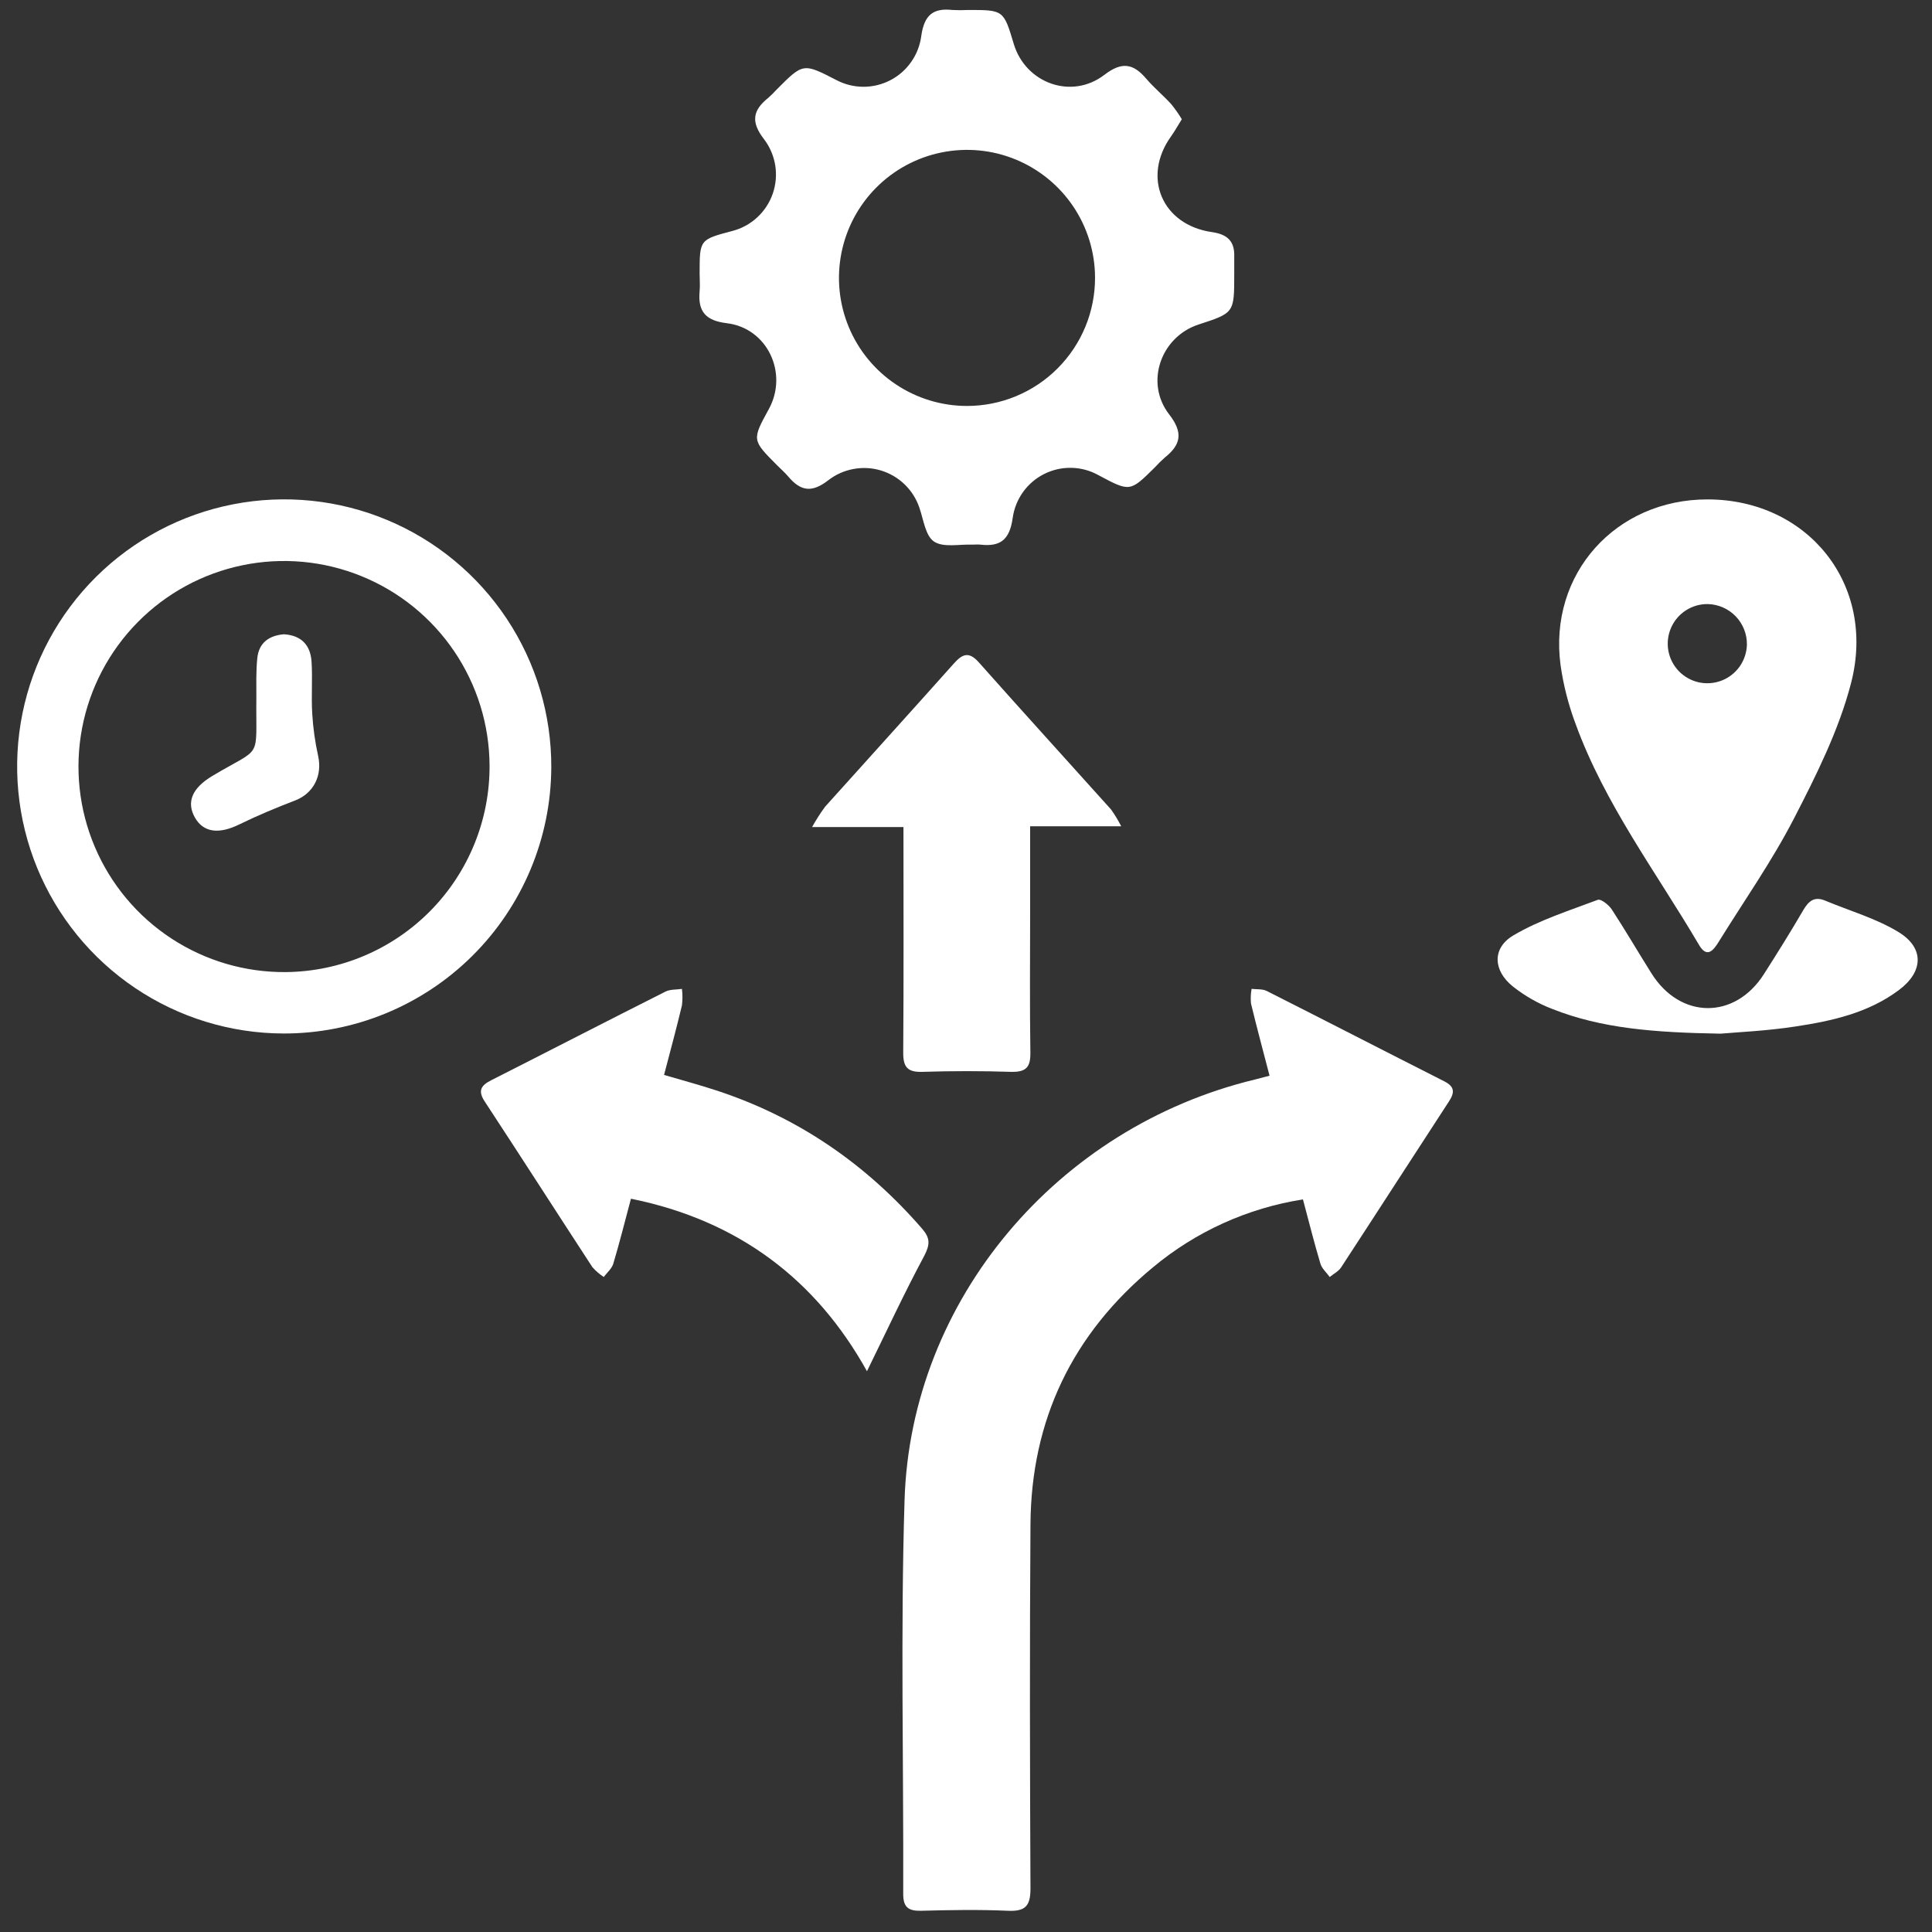
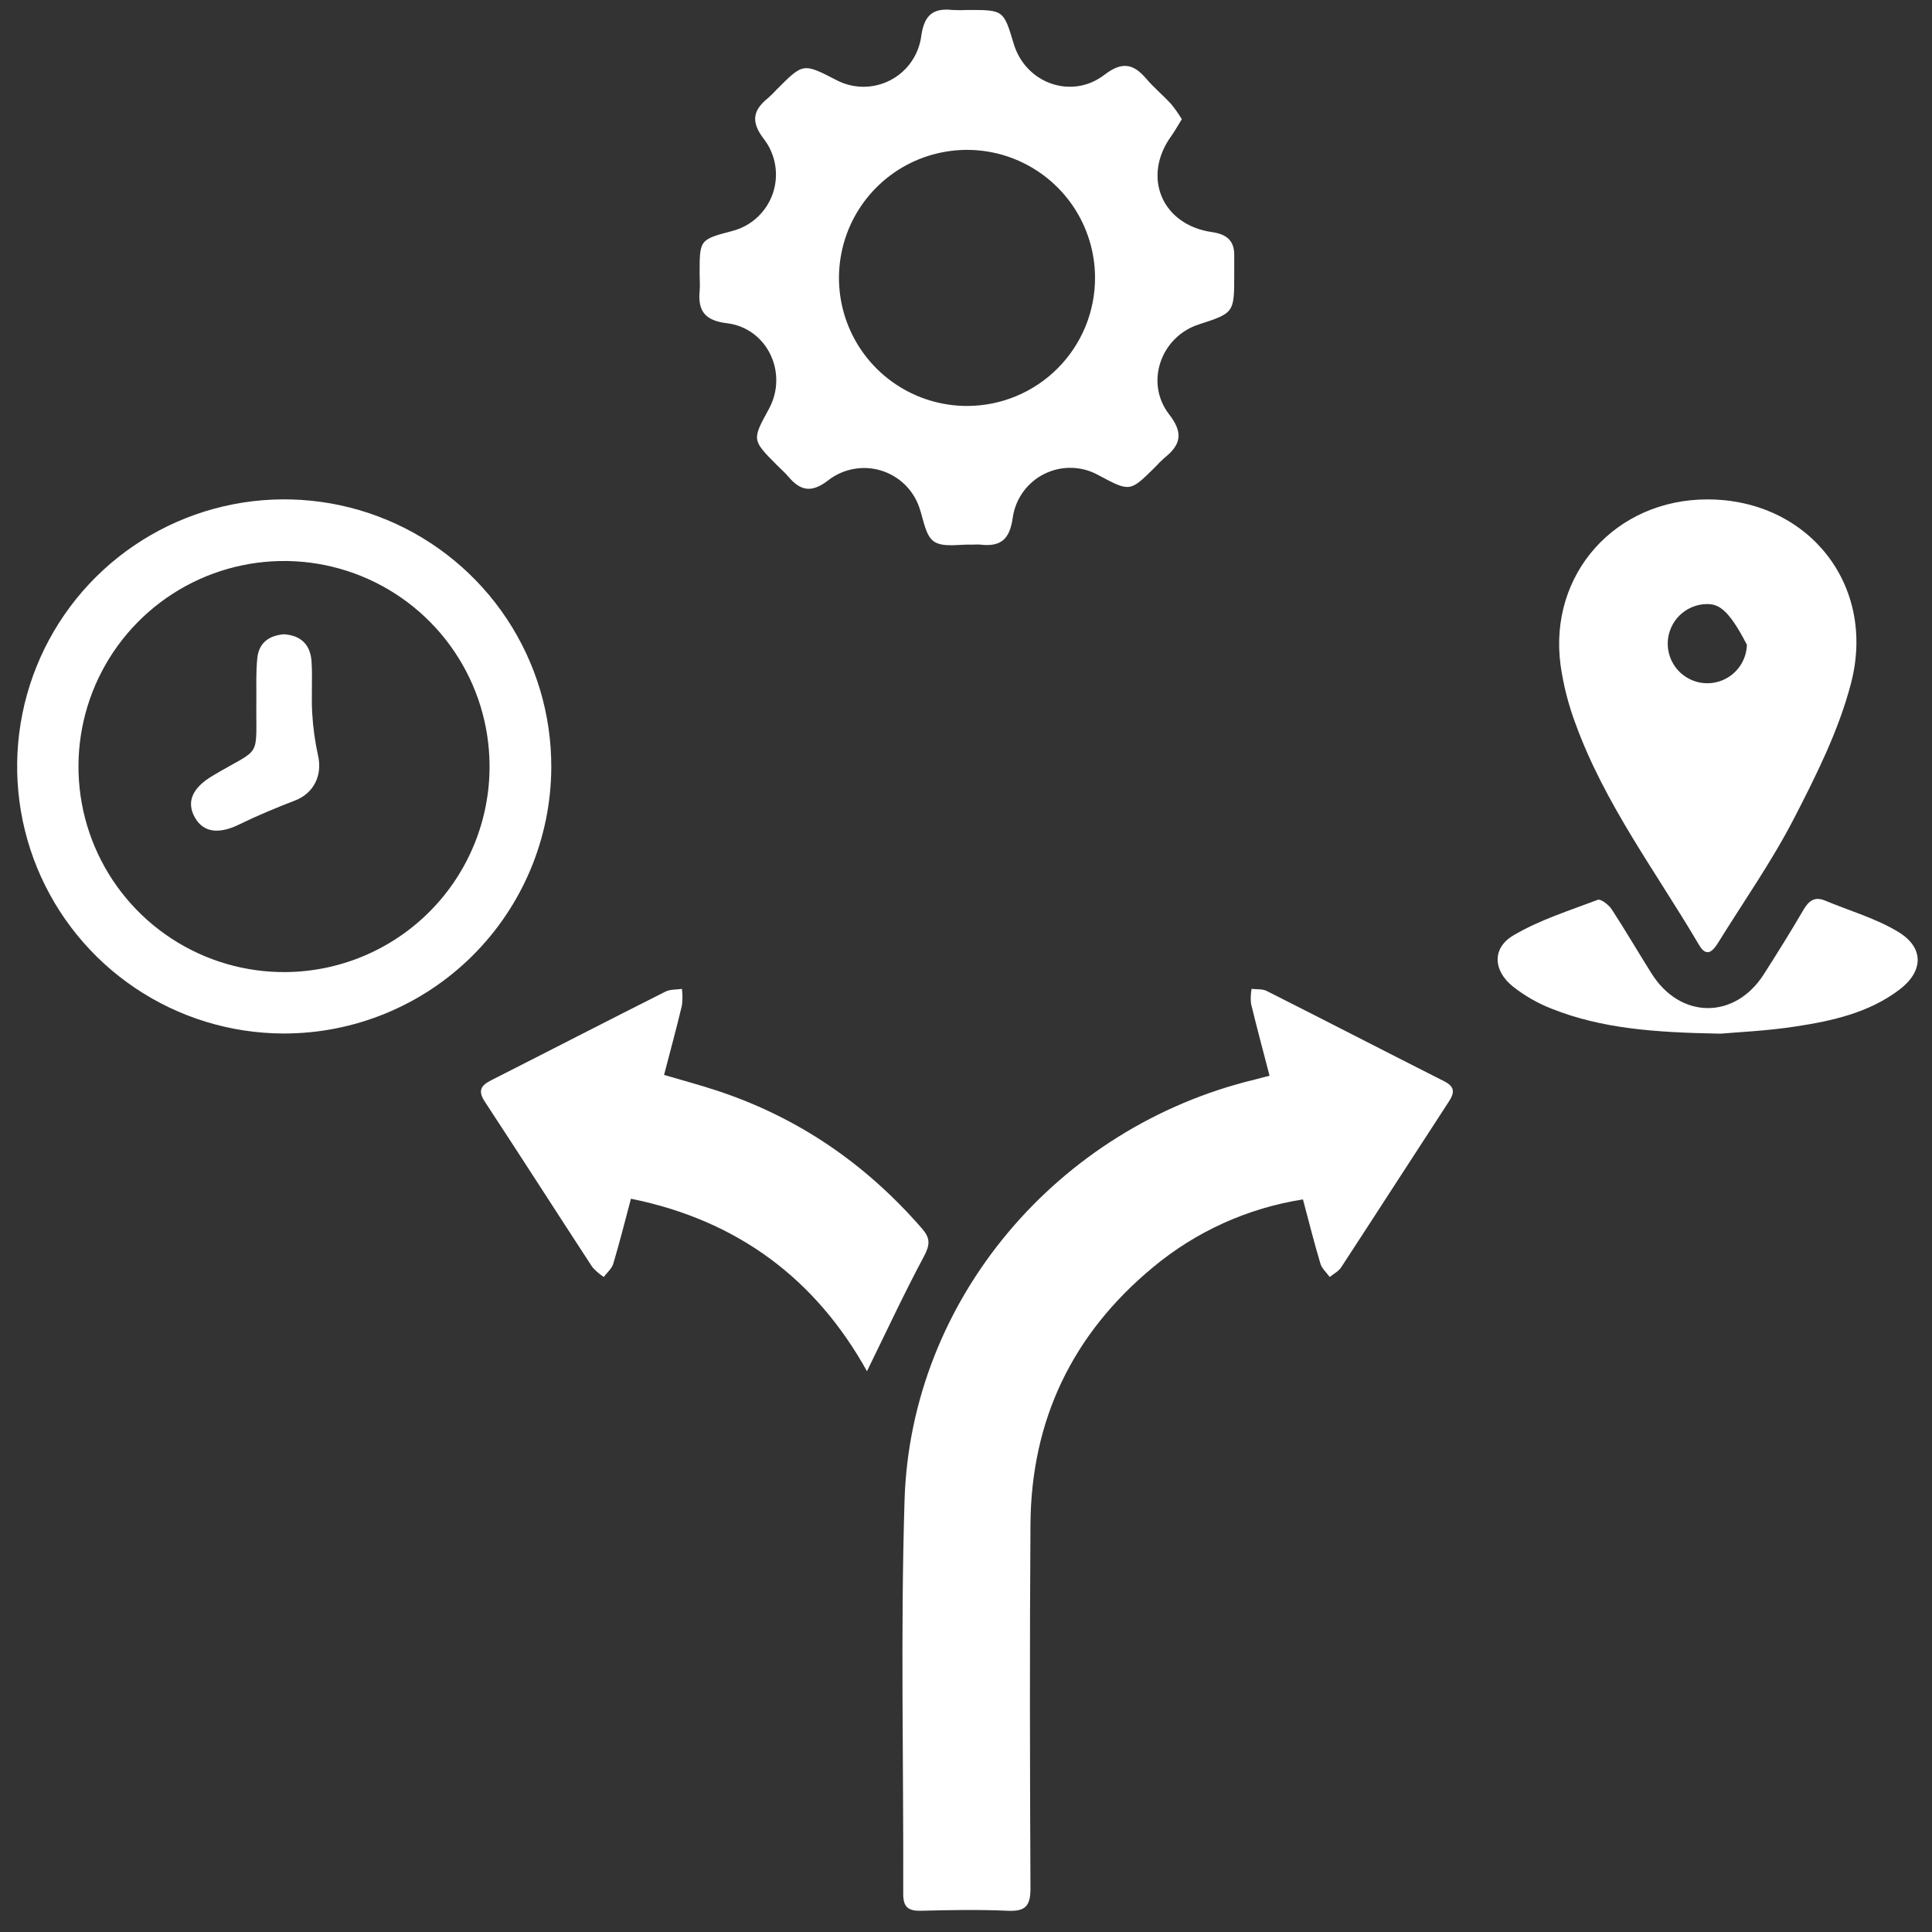
<svg xmlns="http://www.w3.org/2000/svg" width="81" height="81" viewBox="0 0 81 81" fill="none">
  <rect x="0" y="0" width="81" height="81" fill="#333333" stroke="none" />
  <path d="M53.226 45.099C52.951 44.035 52.685 43.056 52.448 42.07C52.429 41.866 52.438 41.66 52.474 41.459C52.682 41.482 52.918 41.459 53.092 41.539C55.582 42.795 58.061 44.075 60.549 45.333C60.994 45.559 60.993 45.804 60.745 46.183C59.235 48.498 57.739 50.822 56.227 53.136C56.118 53.302 55.912 53.406 55.749 53.539C55.615 53.352 55.417 53.182 55.358 52.975C55.097 52.105 54.878 51.224 54.627 50.286C52.312 50.648 50.138 51.632 48.338 53.133C44.967 55.923 43.231 59.531 43.203 63.91C43.168 68.999 43.179 74.088 43.203 79.18C43.203 79.922 42.979 80.141 42.257 80.11C41.041 80.056 39.823 80.078 38.605 80.11C38.079 80.121 37.865 79.955 37.868 79.401C37.886 73.898 37.753 68.39 37.924 62.891C38.185 54.504 44.325 47.257 52.612 45.26L53.226 45.099Z" fill="white" />
  <path d="M49.548 4.999C49.382 5.26 49.256 5.497 49.098 5.716C47.872 7.421 48.715 9.431 50.813 9.731C51.449 9.823 51.766 10.105 51.746 10.749C51.746 10.998 51.746 11.247 51.746 11.496C51.746 13.119 51.746 13.119 50.252 13.605C48.667 14.122 47.986 16.045 49.019 17.375C49.611 18.138 49.517 18.64 48.834 19.184C48.69 19.312 48.552 19.448 48.421 19.591C47.376 20.628 47.376 20.628 46.056 19.923C45.71 19.729 45.322 19.623 44.925 19.614C44.529 19.605 44.136 19.693 43.781 19.87C43.427 20.047 43.12 20.308 42.89 20.631C42.659 20.953 42.511 21.327 42.457 21.72C42.328 22.63 41.943 22.929 41.106 22.834C40.997 22.821 40.886 22.834 40.774 22.834C40.225 22.811 39.554 22.967 39.161 22.706C38.799 22.467 38.719 21.783 38.545 21.284C38.42 20.915 38.209 20.581 37.929 20.31C37.649 20.039 37.309 19.839 36.936 19.726C36.563 19.613 36.168 19.591 35.785 19.662C35.402 19.732 35.041 19.892 34.733 20.13C34.042 20.668 33.571 20.6 33.048 19.979C32.907 19.813 32.737 19.665 32.581 19.508C31.524 18.447 31.524 18.447 32.231 17.156C33.061 15.65 32.173 13.755 30.474 13.551C29.576 13.443 29.254 13.053 29.332 12.211C29.355 11.964 29.332 11.713 29.332 11.464C29.332 10.045 29.332 10.045 30.706 9.683C31.095 9.582 31.454 9.386 31.749 9.112C32.044 8.839 32.268 8.497 32.399 8.117C32.53 7.736 32.566 7.329 32.502 6.932C32.438 6.535 32.278 6.159 32.034 5.839C31.466 5.107 31.561 4.622 32.211 4.101C32.335 3.991 32.453 3.874 32.565 3.751C33.672 2.639 33.672 2.639 35.055 3.351C35.404 3.537 35.794 3.636 36.191 3.638C36.587 3.64 36.978 3.545 37.33 3.362C37.682 3.179 37.984 2.913 38.209 2.587C38.435 2.261 38.578 1.886 38.627 1.492C38.753 0.629 39.124 0.33 39.928 0.418C40.149 0.43 40.371 0.43 40.592 0.418C42.076 0.418 42.076 0.418 42.504 1.846C43.002 3.492 44.929 4.194 46.305 3.135C47.032 2.578 47.51 2.656 48.058 3.301C48.38 3.678 48.768 3.998 49.103 4.365C49.267 4.566 49.415 4.777 49.548 4.999ZM45.91 11.63C45.906 10.569 45.587 9.534 44.995 8.654C44.402 7.774 43.562 7.089 42.581 6.686C41.6 6.283 40.522 6.18 39.482 6.39C38.442 6.599 37.487 7.112 36.739 7.864C35.99 8.615 35.481 9.572 35.276 10.612C35.07 11.653 35.178 12.731 35.585 13.711C35.992 14.691 36.68 15.528 37.562 16.116C38.444 16.705 39.481 17.02 40.542 17.02C41.249 17.02 41.949 16.88 42.601 16.609C43.254 16.338 43.847 15.941 44.345 15.44C44.844 14.939 45.239 14.345 45.508 13.691C45.776 13.037 45.913 12.337 45.91 11.63Z" fill="white" />
  <path d="M11.879 43.33C9.664 43.323 7.501 42.659 5.664 41.422C3.826 40.185 2.397 38.431 1.556 36.382C0.716 34.333 0.502 32.08 0.942 29.909C1.382 27.738 2.455 25.747 4.027 24.186C5.599 22.626 7.598 21.567 9.772 21.143C11.946 20.719 14.197 20.949 16.24 21.804C18.283 22.66 20.027 24.102 21.25 25.948C22.474 27.795 23.122 29.962 23.113 32.178C23.099 35.145 21.908 37.985 19.802 40.076C17.696 42.167 14.847 43.337 11.879 43.33ZM20.525 32.091C20.516 30.385 20.001 28.72 19.044 27.307C18.088 25.895 16.734 24.797 15.153 24.155C13.573 23.512 11.838 23.353 10.167 23.698C8.496 24.043 6.965 24.875 5.768 26.091C4.571 27.306 3.761 28.85 3.442 30.526C3.123 32.202 3.308 33.935 3.975 35.505C4.641 37.076 5.759 38.413 7.186 39.347C8.614 40.282 10.286 40.772 11.992 40.755C14.271 40.732 16.448 39.808 18.047 38.184C19.646 36.561 20.537 34.37 20.525 32.091Z" fill="white" />
-   <path d="M71.605 20.938C75.792 20.949 78.675 24.501 77.608 28.633C77.097 30.608 76.151 32.498 75.208 34.326C74.285 36.113 73.118 37.775 72.054 39.491C71.824 39.866 71.556 40.18 71.225 39.604C69.434 36.561 67.284 33.715 66.061 30.36C65.76 29.56 65.547 28.73 65.427 27.884C64.917 24.066 67.736 20.926 71.605 20.938ZM71.605 25.326C71.277 25.321 70.956 25.413 70.681 25.591C70.406 25.768 70.189 26.023 70.059 26.323C69.928 26.623 69.889 26.955 69.946 27.277C70.004 27.599 70.155 27.897 70.381 28.134C70.608 28.37 70.899 28.534 71.218 28.606C71.538 28.677 71.871 28.652 72.176 28.535C72.482 28.417 72.746 28.212 72.935 27.945C73.124 27.678 73.23 27.361 73.24 27.034C73.248 26.59 73.079 26.161 72.772 25.841C72.464 25.521 72.042 25.336 71.598 25.326H71.605Z" fill="white" />
+   <path d="M71.605 20.938C75.792 20.949 78.675 24.501 77.608 28.633C77.097 30.608 76.151 32.498 75.208 34.326C74.285 36.113 73.118 37.775 72.054 39.491C71.824 39.866 71.556 40.18 71.225 39.604C69.434 36.561 67.284 33.715 66.061 30.36C65.76 29.56 65.547 28.73 65.427 27.884C64.917 24.066 67.736 20.926 71.605 20.938ZM71.605 25.326C71.277 25.321 70.956 25.413 70.681 25.591C70.406 25.768 70.189 26.023 70.059 26.323C69.928 26.623 69.889 26.955 69.946 27.277C70.004 27.599 70.155 27.897 70.381 28.134C70.608 28.37 70.899 28.534 71.218 28.606C71.538 28.677 71.871 28.652 72.176 28.535C72.482 28.417 72.746 28.212 72.935 27.945C73.124 27.678 73.23 27.361 73.24 27.034C72.464 25.521 72.042 25.336 71.598 25.326H71.605Z" fill="white" />
  <path d="M26.453 50.257C26.193 51.231 25.972 52.113 25.712 52.982C25.65 53.188 25.451 53.354 25.313 53.538C25.137 53.423 24.978 53.285 24.838 53.129C23.328 50.815 21.837 48.489 20.322 46.181C20.02 45.721 20.173 45.502 20.598 45.288C23.036 44.053 25.466 42.798 27.901 41.573C28.1 41.473 28.36 41.495 28.591 41.46C28.619 41.689 28.619 41.921 28.591 42.15C28.362 43.111 28.103 44.063 27.841 45.067C28.619 45.296 29.335 45.487 30.03 45.716C33.451 46.836 36.303 48.796 38.661 51.515C39.005 51.913 38.993 52.179 38.749 52.652C37.904 54.229 37.151 55.852 36.348 57.489C34.228 53.671 30.981 51.173 26.453 50.257Z" fill="white" />
-   <path d="M47.007 34.642H43.189V38.146C43.189 40.137 43.169 42.129 43.199 44.121C43.209 44.73 43.033 44.951 42.401 44.938C41.157 44.898 39.911 44.898 38.668 44.938C38.042 44.958 37.863 44.733 37.868 44.124C37.891 41.027 37.878 37.931 37.878 34.675H34.047C34.211 34.378 34.394 34.092 34.595 33.819C36.386 31.827 38.191 29.835 39.976 27.835C40.336 27.428 40.61 27.289 41.036 27.768C42.872 29.835 44.734 31.88 46.582 33.938C46.741 34.162 46.883 34.397 47.007 34.642Z" fill="white" />
  <path d="M72.134 43.337C69.358 43.289 67.155 43.123 65.07 42.297C64.48 42.069 63.927 41.753 63.43 41.36C62.6 40.696 62.546 39.754 63.445 39.219C64.537 38.572 65.787 38.18 66.989 37.725C67.12 37.677 67.45 37.938 67.575 38.129C68.147 39.005 68.675 39.913 69.235 40.803C70.441 42.736 72.734 42.756 73.954 40.839C74.518 39.955 75.074 39.066 75.602 38.16C75.828 37.772 76.072 37.571 76.521 37.759C77.557 38.192 78.664 38.505 79.61 39.086C80.687 39.75 80.638 40.746 79.61 41.51C78.334 42.466 76.812 42.803 75.283 43.035C74.06 43.224 72.815 43.276 72.134 43.337Z" fill="white" />
  <path d="M11.902 26.592C12.625 26.637 13.02 27.038 13.063 27.754C13.107 28.469 13.047 29.193 13.09 29.911C13.125 30.51 13.208 31.104 13.337 31.689C13.523 32.519 13.145 33.263 12.373 33.56C11.601 33.857 10.808 34.185 10.049 34.556C9.188 34.984 8.532 34.914 8.17 34.273C7.809 33.633 8.049 33.04 8.907 32.529C11.035 31.259 10.718 31.922 10.748 29.264C10.748 28.711 10.732 28.155 10.786 27.604C10.849 26.96 11.263 26.647 11.902 26.592Z" fill="white" />
</svg>